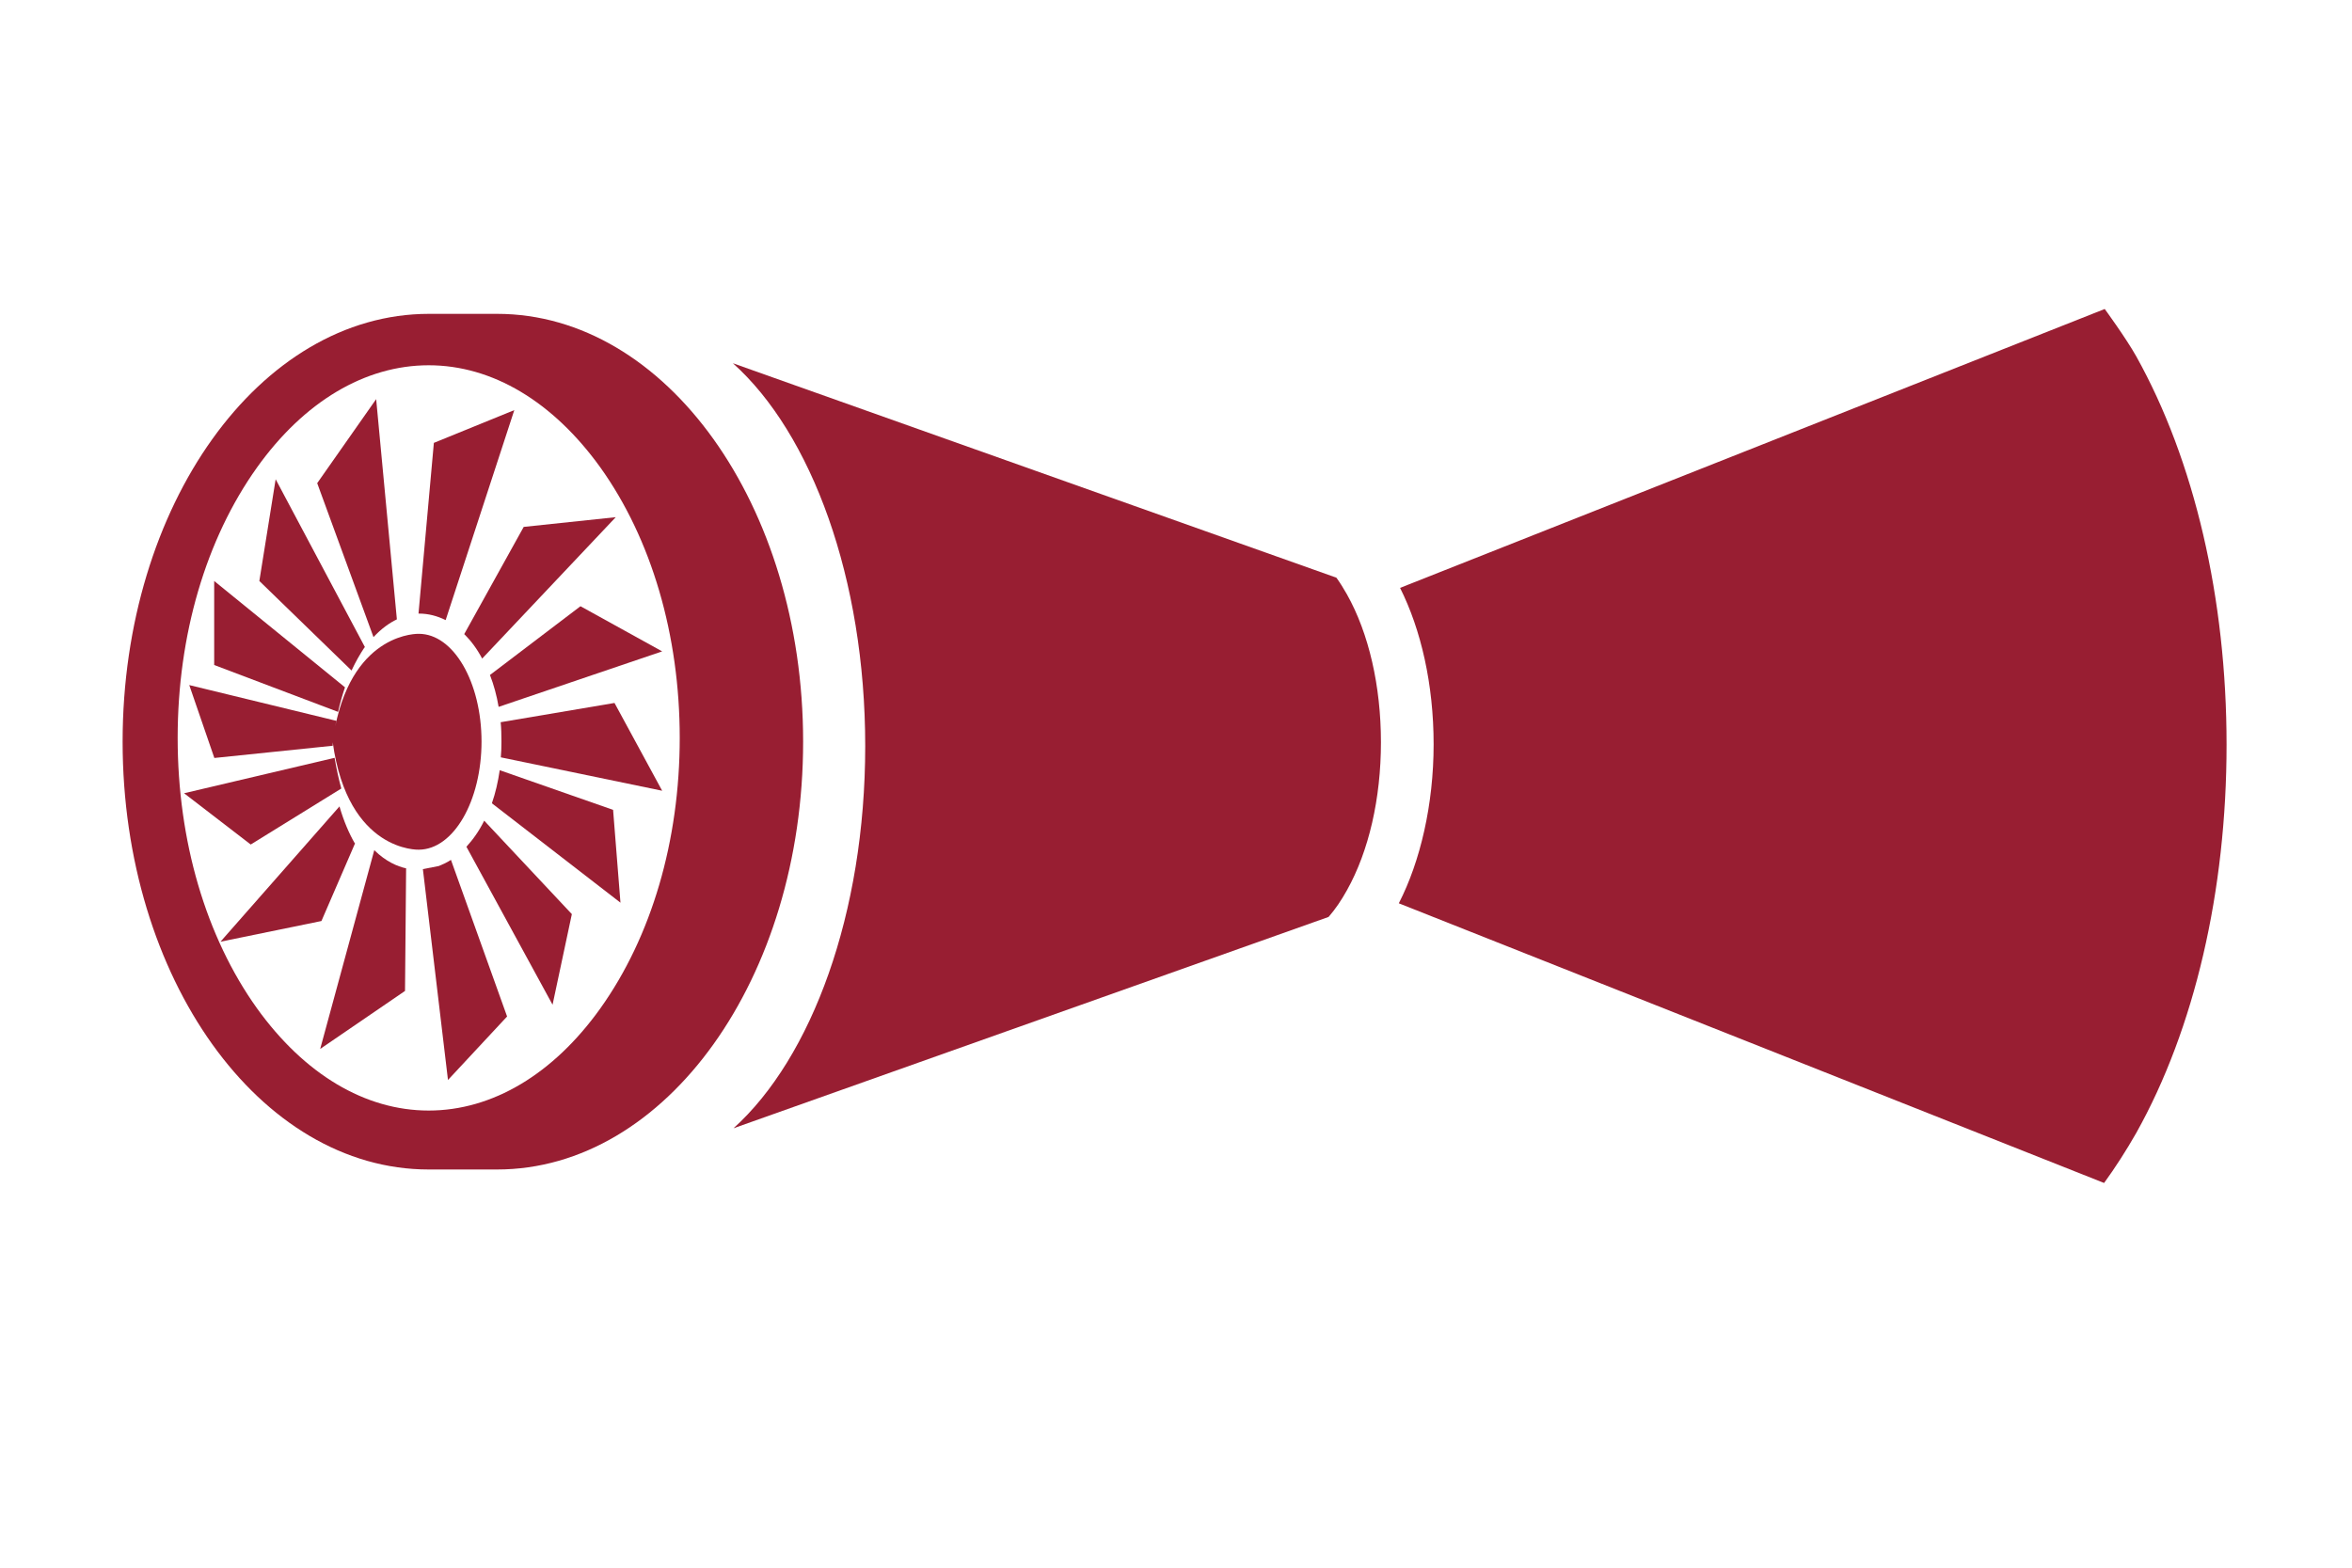
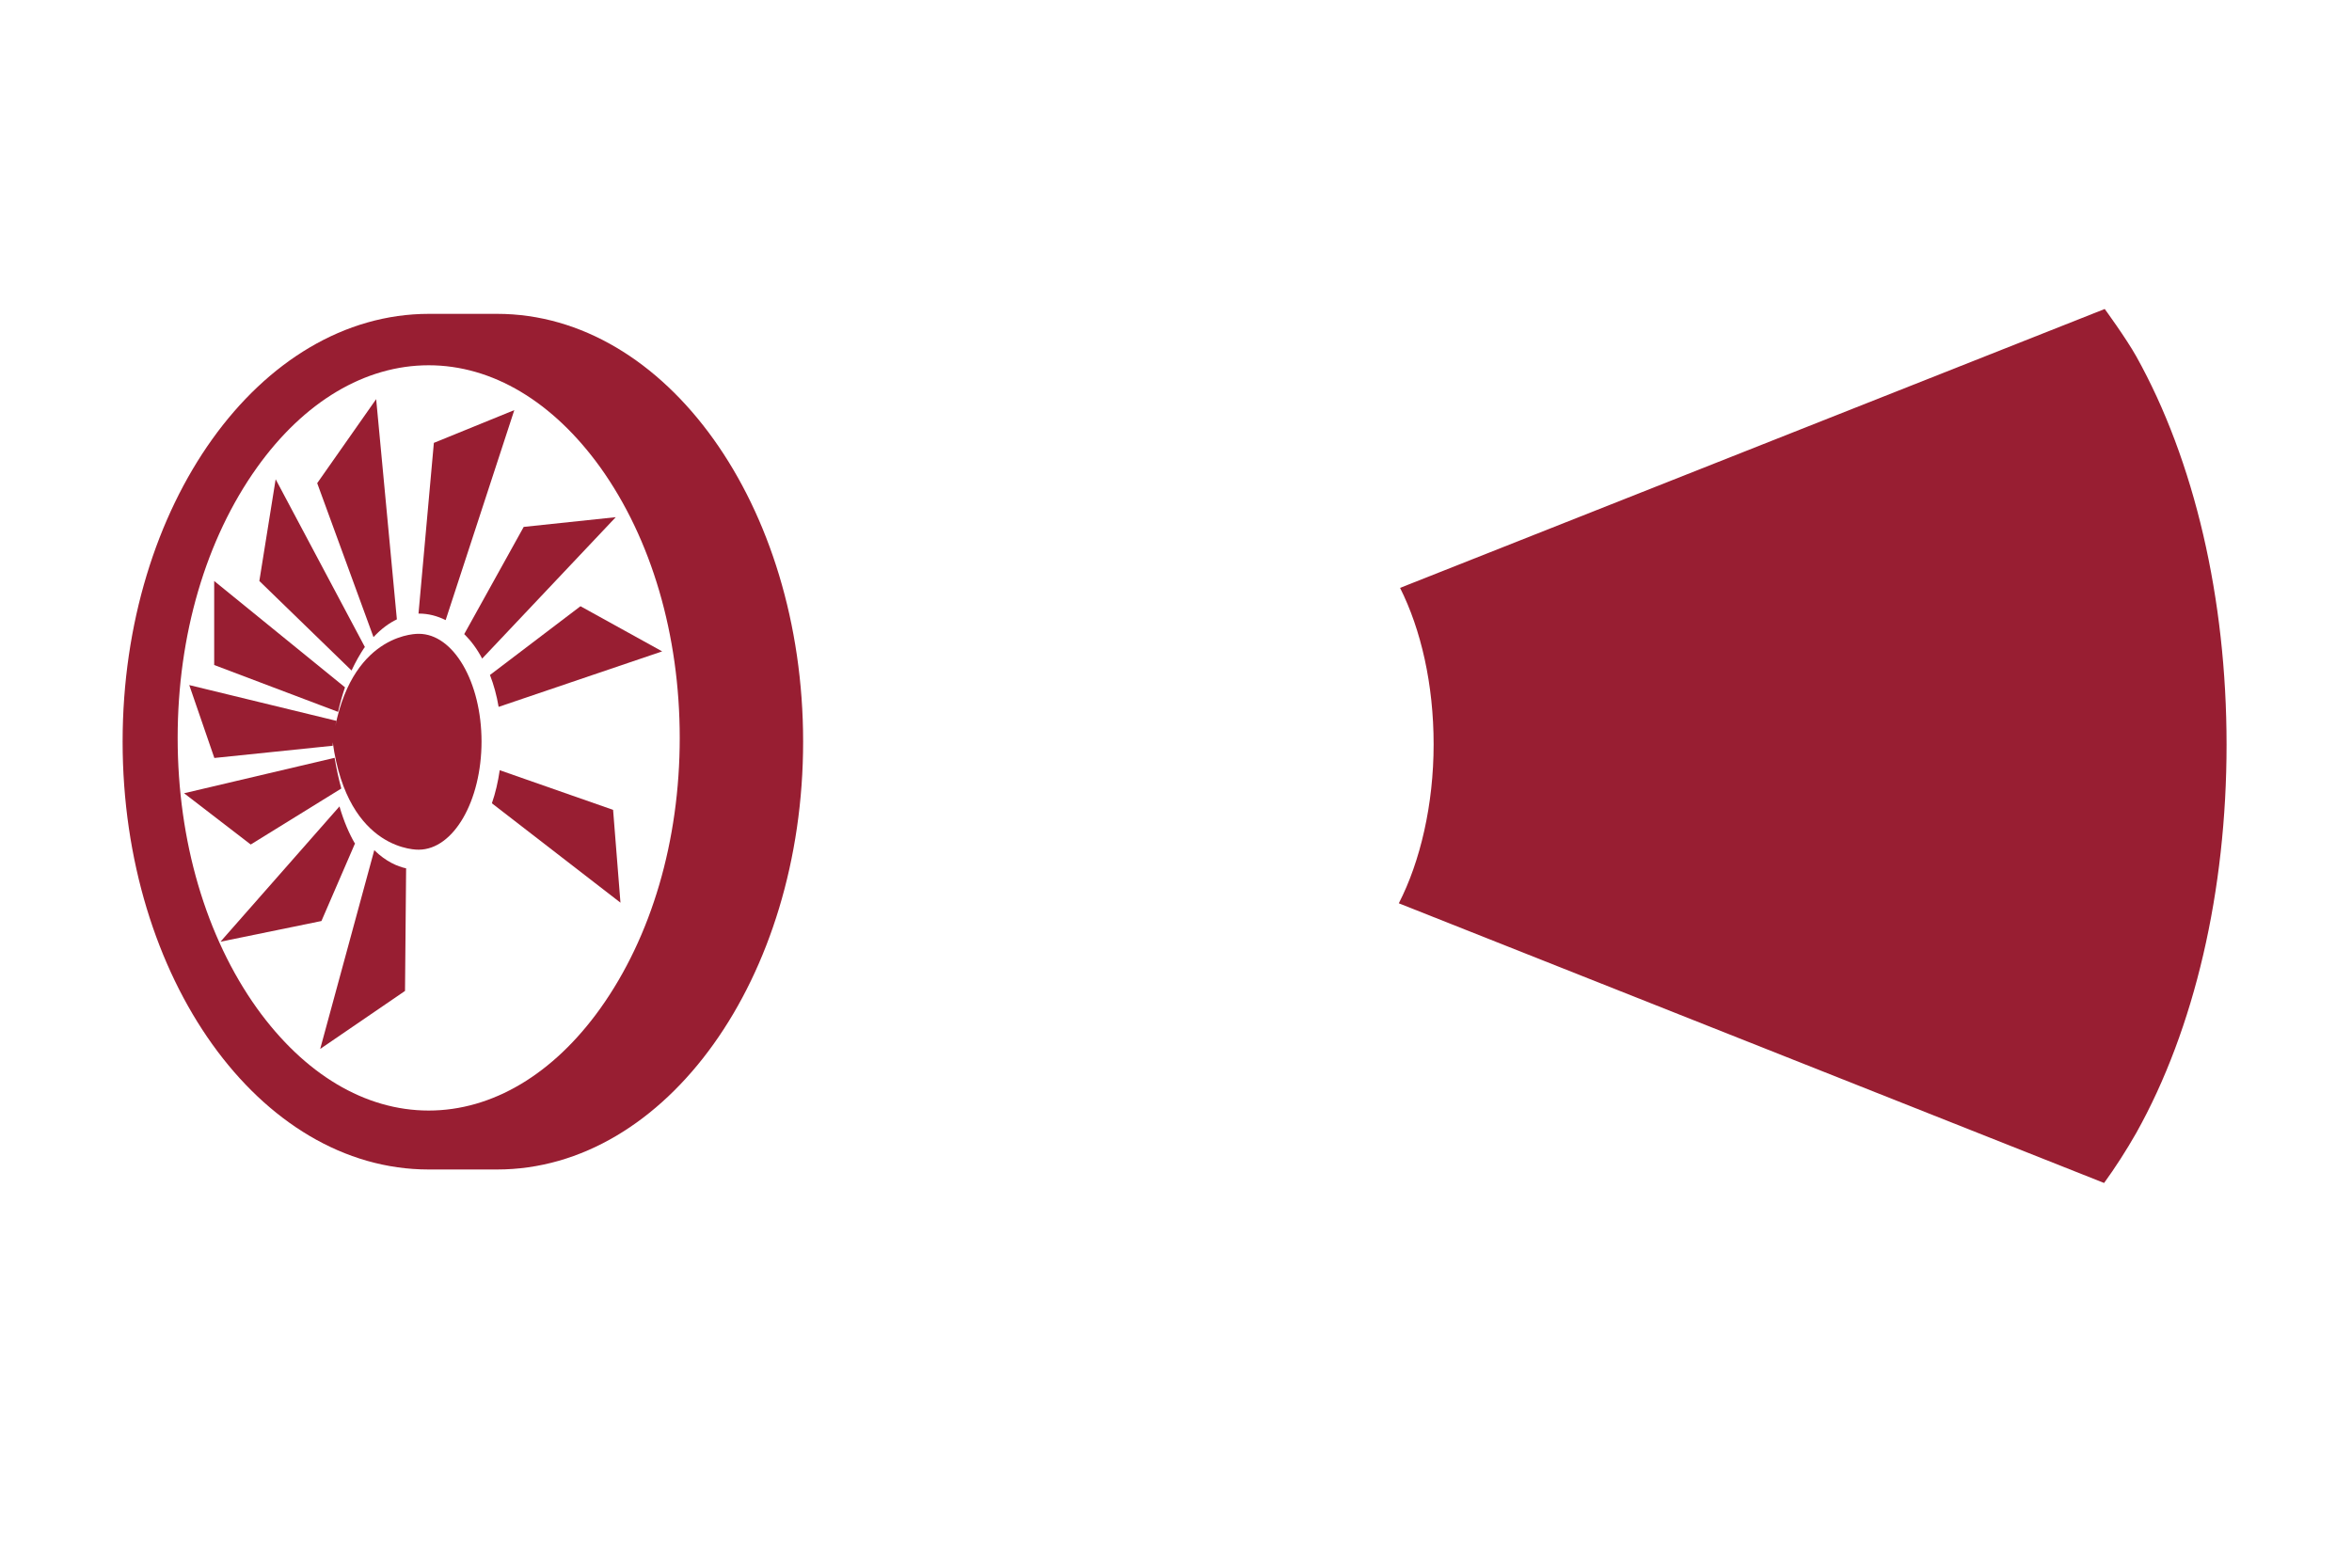
<svg xmlns="http://www.w3.org/2000/svg" id="Layer_1" viewBox="0 0 150 100">
  <defs>
    <style>      .st0 {        fill: #981e32;      }    </style>
  </defs>
  <path class="st0" d="M31.72,20.02h-4.36c-10.8,0-19.54,12.21-19.54,27.29s8.74,27.29,19.52,27.29h4.36c10.78,0,19.52-12.21,19.52-27.29s-8.74-27.29-19.52-27.29h.01ZM38.29,64.32c-3,4.2-6.89,6.52-10.95,6.52s-7.93-2.32-10.95-6.52c-3.26-4.56-5.06-10.69-5.06-17.25s1.8-12.68,5.06-17.25c3-4.2,6.89-6.52,10.95-6.52s7.93,2.32,10.95,6.52c3.26,4.56,5.06,10.69,5.06,17.25s-1.8,12.68-5.06,17.25Z" />
  <path class="st0" d="M28.42,39.56l4.38-13.4-5.13,2.09-.98,10.89h.04c.59,0,1.16.15,1.7.42Z" />
-   <path class="st0" d="M27.99,55.24l-1.02.2,1.6,13.45,3.77-4.05-3.58-9.99c-.24.16-.5.28-.77.39Z" />
  <path class="st0" d="M22.01,43.85l-8.35-6.79v5.36l7.9,2.99c.13-.57.28-1.09.44-1.56Z" />
  <path class="st0" d="M21.77,50.31c-.16-.59-.31-1.24-.43-1.97l-9.6,2.26,4.25,3.27,5.79-3.58h-.01Z" />
  <path class="st0" d="M25.31,39.5l-1.32-14.04-3.76,5.36,3.59,9.82c.51-.55,1.04-.92,1.49-1.13h-.01Z" />
  <path class="st0" d="M20.42,66.91l5.41-3.7.07-7.82c-.55-.12-1.29-.43-2.03-1.16,0,0-3.45,12.68-3.45,12.68Z" />
  <path class="st0" d="M23.28,41.29l-5.7-10.72-1.04,6.49,5.88,5.71c.27-.58.55-1.06.83-1.48h.01Z" />
  <path class="st0" d="M22.63,53.8c-.36-.62-.7-1.4-.98-2.36l-7.59,8.63,6.44-1.32,2.15-4.97h-.01Z" />
  <path class="st0" d="M29.62,40.46c.43.43.81.94,1.13,1.55l8.52-9.02-5.87.62-3.8,6.85h.01Z" />
-   <path class="st0" d="M29.75,54.02l5.49,10.07,1.23-5.78-5.59-5.96c-.32.65-.71,1.2-1.14,1.67h.01Z" />
-   <path class="st0" d="M31.93,46.06c.04.4.05.82.05,1.25,0,.34-.01.67-.04,1l10.29,2.13-3.04-5.6-7.27,1.23h.01Z" />
  <path class="st0" d="M31.25,43.06c.24.62.43,1.31.55,2.03l10.43-3.54-5.21-2.88-5.79,4.4h.01Z" />
  <path class="st0" d="M31.87,49.13c-.11.75-.27,1.45-.5,2.11l8.2,6.34-.47-5.92s-7.23-2.53-7.23-2.53Z" />
  <path class="st0" d="M30.71,47.31c0-3.8-1.79-6.88-4-6.88h0s-4.11-.15-5.33,5.91c.03-.12.04-.24.07-.36l-9.38-2.28,1.6,4.65,7.55-.78v-.22c.97,7.03,5.49,6.85,5.49,6.85h0c2.21-.01,4-3.1,4-6.91h0Z" />
  <g>
-     <path class="st0" d="M85.9,56.79c1.4-2.5,2.17-5.86,2.17-9.44s-.77-6.95-2.17-9.44c-.22-.39-.44-.74-.67-1.06l-38.49-13.68c5.01,4.48,8.44,13.73,8.44,24.42s-3.42,19.89-8.4,24.38l37.95-13.48c.42-.48.81-1.05,1.17-1.7h0Z" />
    <path class="st0" d="M136.24,22.73c-.65-1.16-2.01-3.02-2.01-3.02l-44.94,17.79c1.33,2.65,2.14,6.14,2.14,9.98s-.85,7.47-2.22,10.14l44.98,17.84c.71-.98,1.4-2.05,2.05-3.19,3.72-6.65,5.76-15.44,5.76-24.77s-2.05-18.12-5.76-24.77h0Z" />
  </g>
</svg>